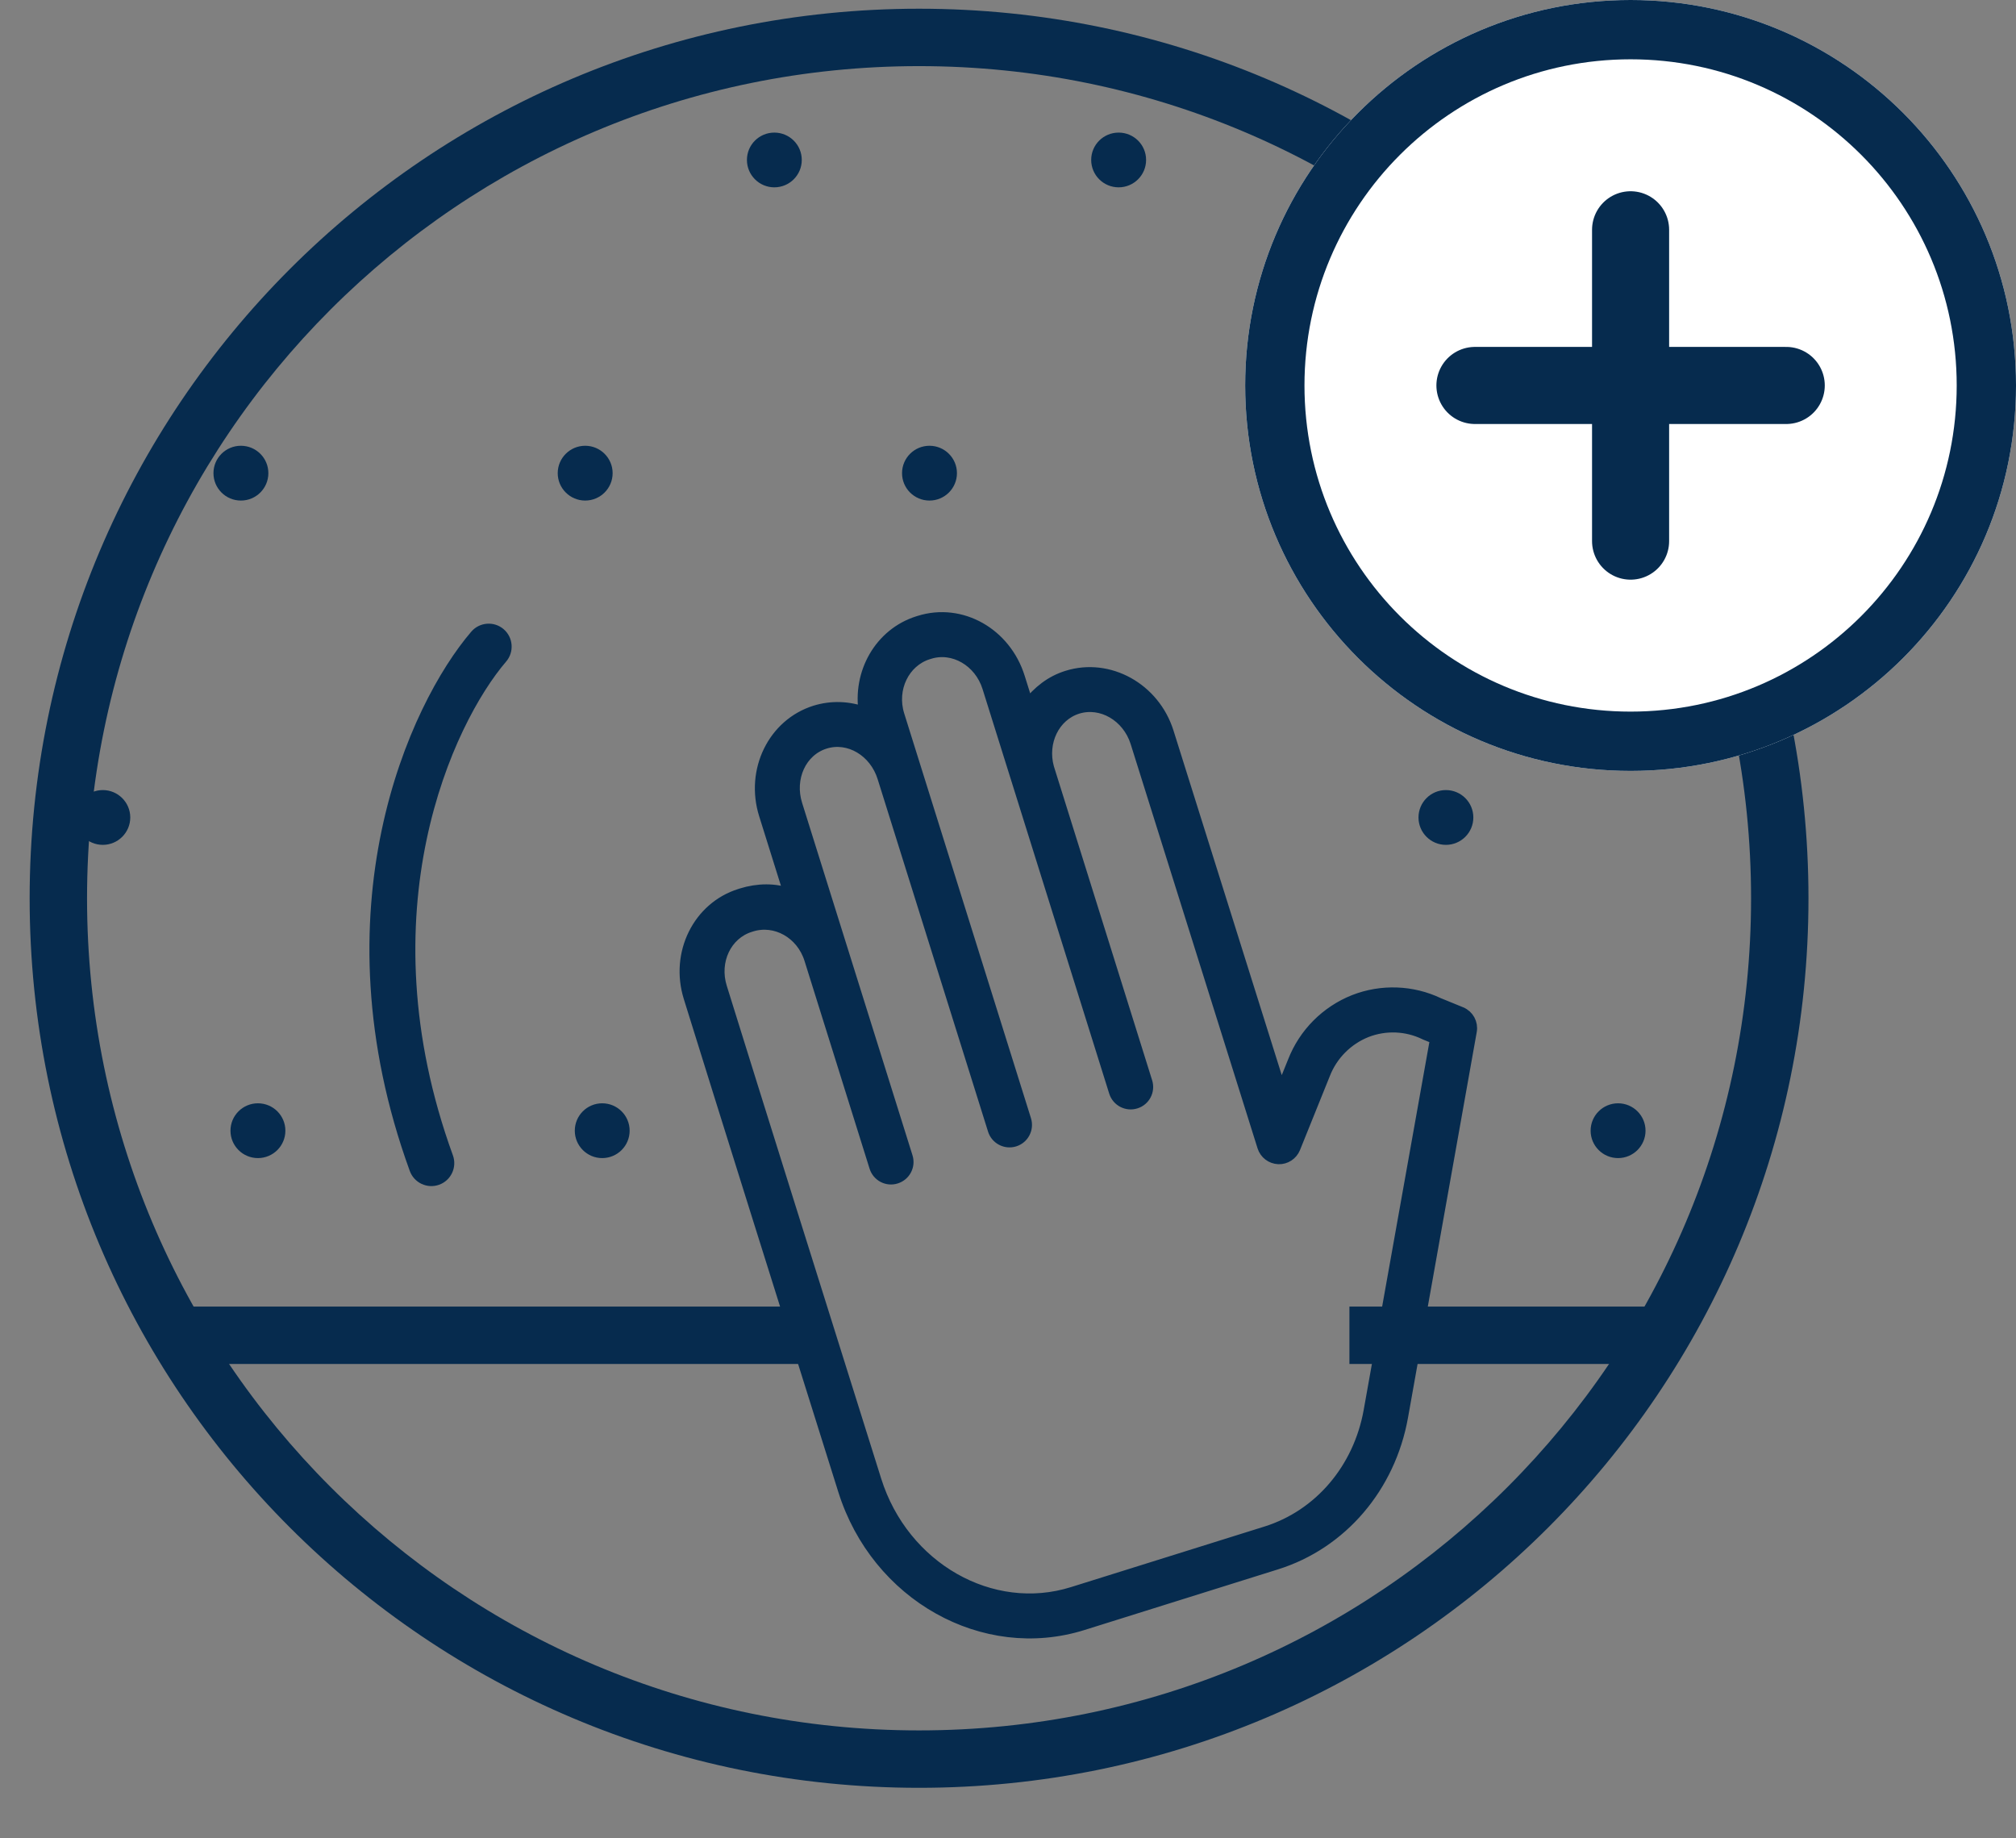
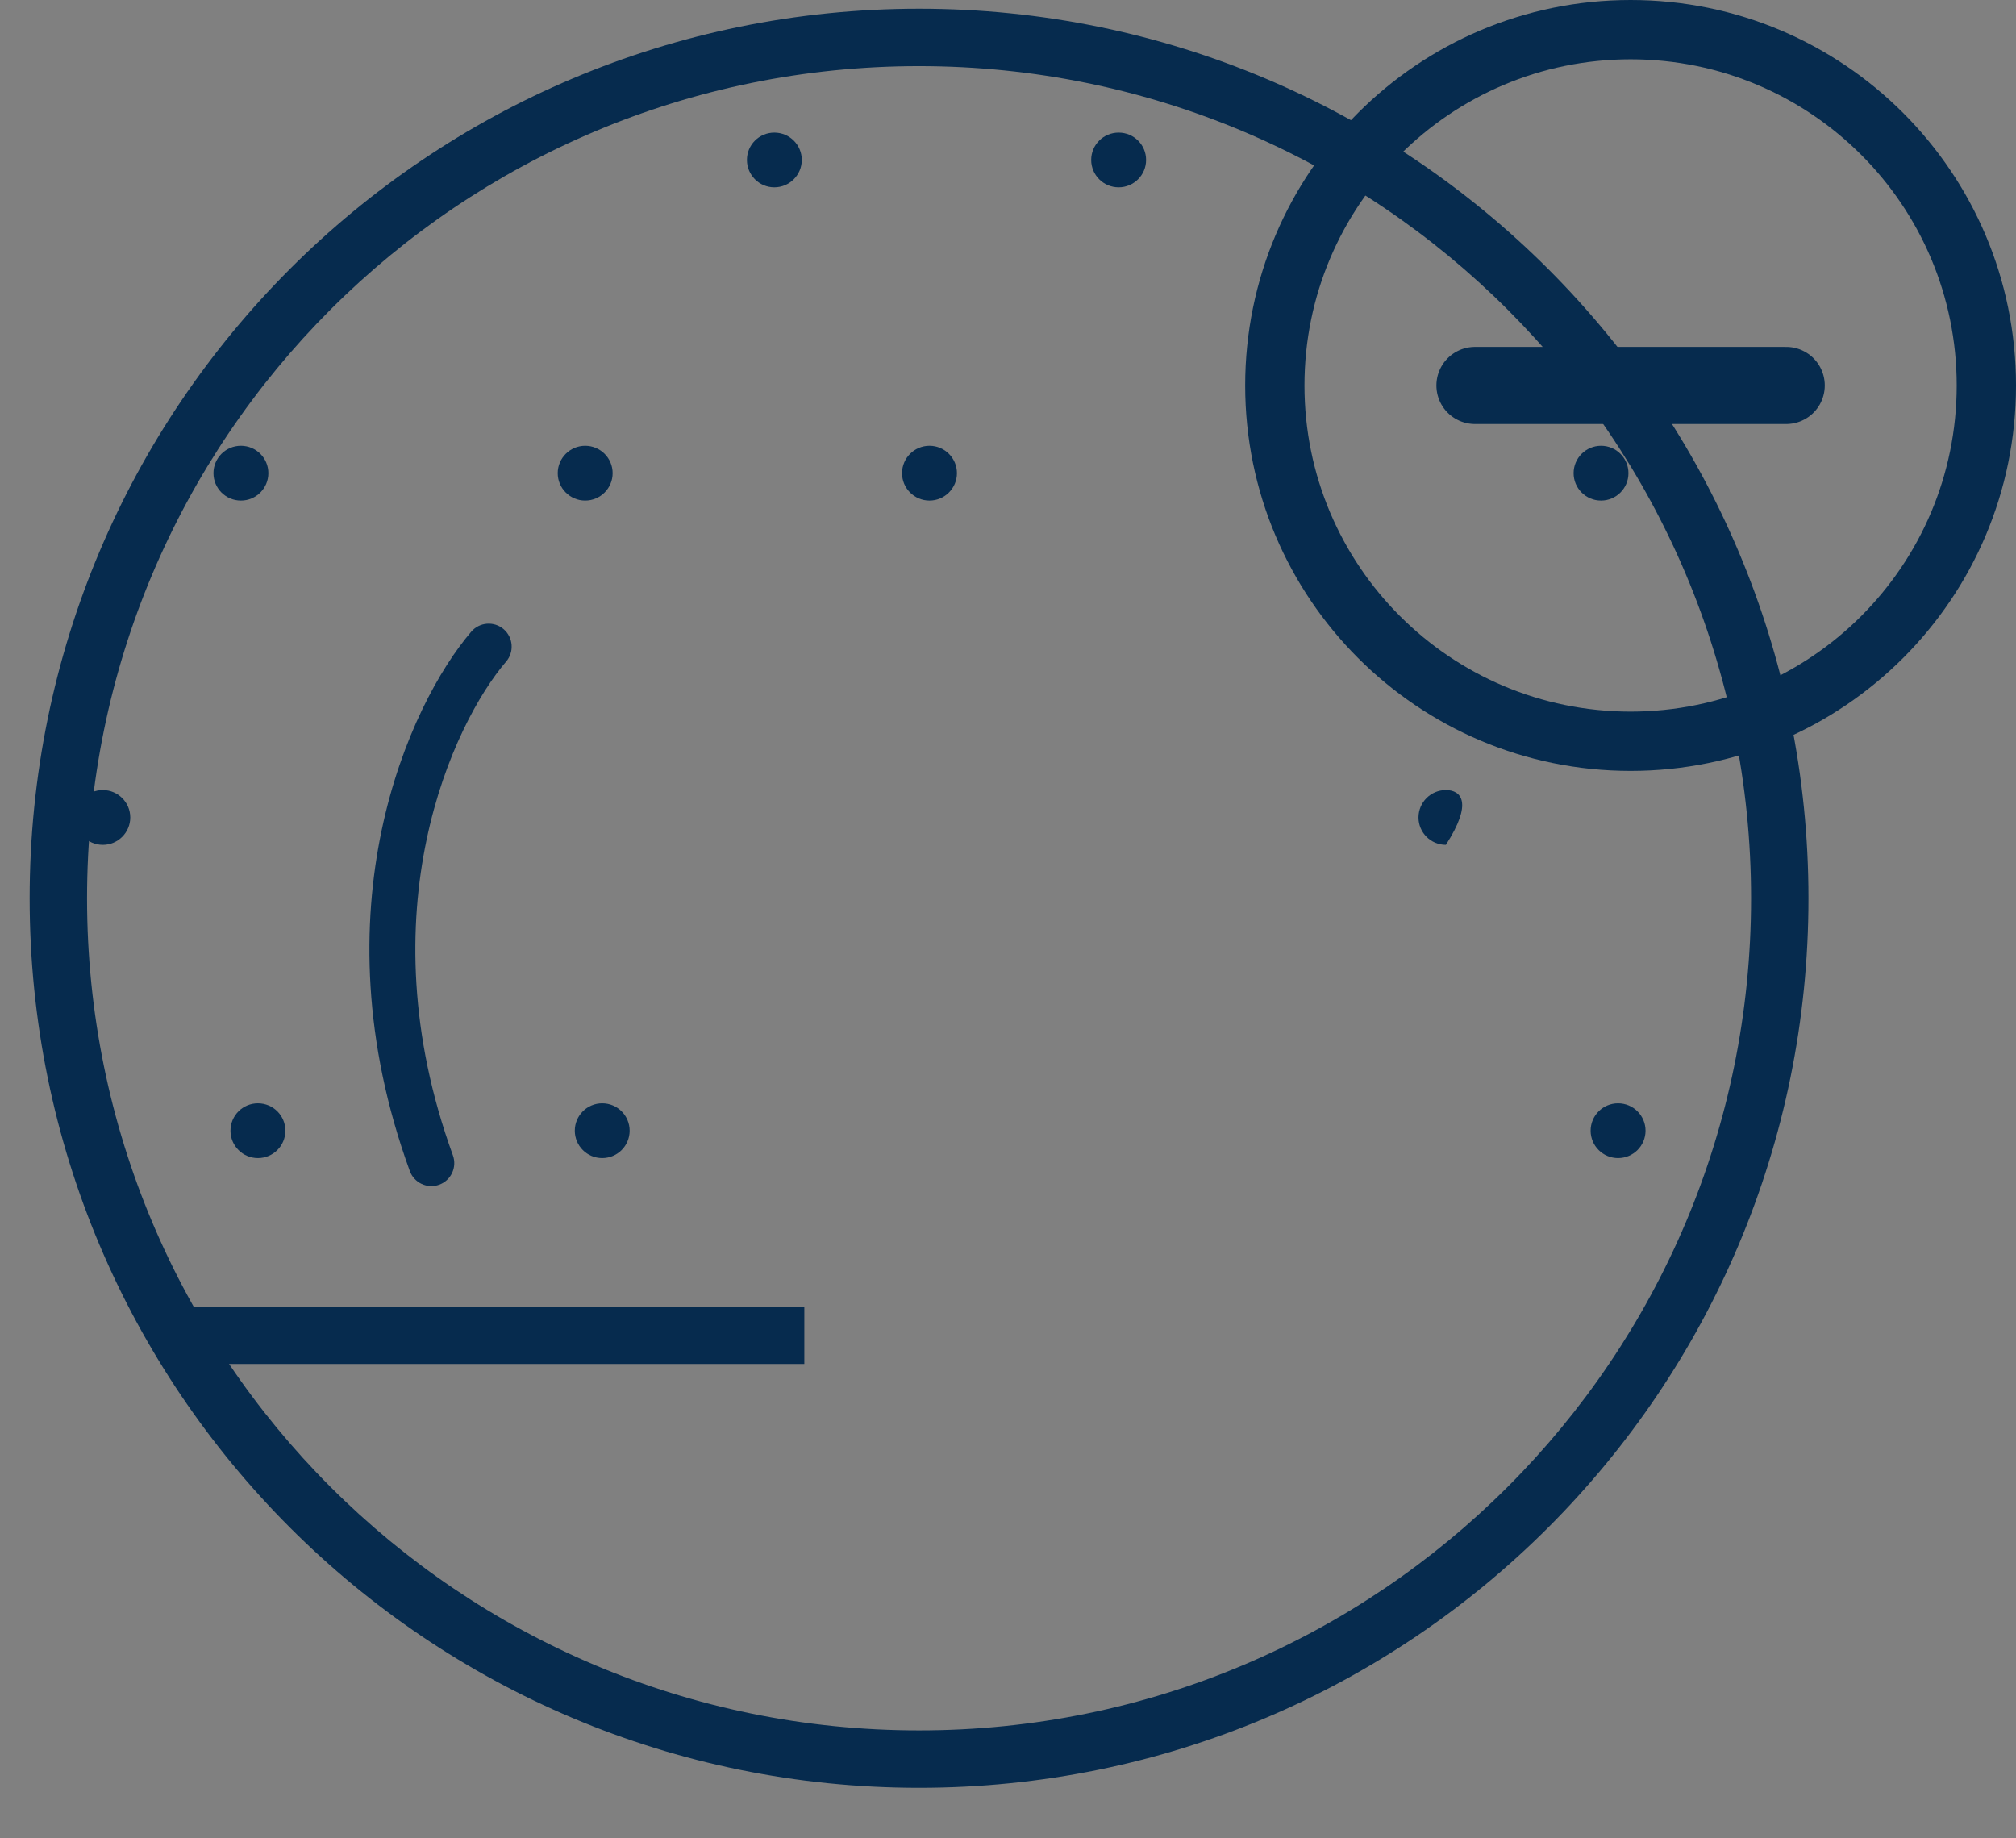
<svg xmlns="http://www.w3.org/2000/svg" width="34" height="31" viewBox="0 0 34 31" fill="none">
  <rect x="0" y="0" width="34" height="31" fill="#808080" stroke="none" />
  <path fill-rule="evenodd" clip-rule="evenodd" d="M15.5 1.115C7.739 1.115 1.468 7.387 1.468 15.148C1.468 22.908 7.739 29.18 15.5 29.18C23.261 29.18 29.532 22.908 29.532 15.148C29.532 7.387 23.261 1.115 15.5 1.115ZM0.5 15.148C0.5 6.852 7.205 0.147 15.5 0.147C23.795 0.147 30.5 6.852 30.5 15.148C30.5 23.443 23.795 30.148 15.5 30.148C7.205 30.148 0.5 23.443 0.5 15.148Z" fill="#062B4E" />
  <path d="M18.866 3.159C19.122 3.159 19.329 2.952 19.329 2.697C19.329 2.442 19.122 2.236 18.866 2.236C18.61 2.236 18.403 2.442 18.403 2.697C18.403 2.952 18.61 3.159 18.866 3.159Z" fill="#062B4E" />
  <path d="M1.734 14.247C1.989 14.247 2.197 14.04 2.197 13.785C2.197 13.53 1.989 13.323 1.734 13.323C1.478 13.323 1.271 13.53 1.271 13.785C1.271 14.04 1.478 14.247 1.734 14.247Z" fill="#062B4E" />
  <path d="M15.676 8.441C15.931 8.441 16.139 8.234 16.139 7.979C16.139 7.724 15.931 7.517 15.676 7.517C15.42 7.517 15.213 7.724 15.213 7.979C15.213 8.234 15.42 8.441 15.676 8.441Z" fill="#062B4E" />
-   <path d="M24.385 14.247C24.641 14.247 24.848 14.04 24.848 13.785C24.848 13.53 24.641 13.323 24.385 13.323C24.13 13.323 23.923 13.53 23.923 13.785C23.923 14.04 24.13 14.247 24.385 14.247Z" fill="#062B4E" />
+   <path d="M24.385 14.247C24.848 13.53 24.641 13.323 24.385 13.323C24.13 13.323 23.923 13.53 23.923 13.785C23.923 14.04 24.13 14.247 24.385 14.247Z" fill="#062B4E" />
  <path d="M4.063 8.441C4.319 8.441 4.526 8.234 4.526 7.979C4.526 7.724 4.319 7.517 4.063 7.517C3.807 7.517 3.6 7.724 3.6 7.979C3.6 8.234 3.807 8.441 4.063 8.441Z" fill="#062B4E" />
  <path d="M4.35 19.529C4.606 19.529 4.813 19.322 4.813 19.067C4.813 18.812 4.606 18.605 4.35 18.605C4.094 18.605 3.887 18.812 3.887 19.067C3.887 19.322 4.094 19.529 4.35 19.529Z" fill="#062B4E" />
  <path d="M13.059 3.159C13.315 3.159 13.522 2.952 13.522 2.697C13.522 2.442 13.315 2.236 13.059 2.236C12.804 2.236 12.597 2.442 12.597 2.697C12.597 2.952 12.804 3.159 13.059 3.159Z" fill="#062B4E" />
  <path d="M9.869 8.441C10.125 8.441 10.332 8.234 10.332 7.979C10.332 7.724 10.125 7.517 9.869 7.517C9.614 7.517 9.406 7.724 9.406 7.979C9.406 8.234 9.614 8.441 9.869 8.441Z" fill="#062B4E" />
  <path d="M27.002 8.441C27.257 8.441 27.464 8.234 27.464 7.979C27.464 7.724 27.257 7.517 27.002 7.517C26.746 7.517 26.539 7.724 26.539 7.979C26.539 8.234 26.746 8.441 27.002 8.441Z" fill="#062B4E" />
  <path d="M10.156 19.529C10.412 19.529 10.619 19.322 10.619 19.067C10.619 18.812 10.412 18.605 10.156 18.605C9.901 18.605 9.694 18.812 9.694 19.067C9.694 19.322 9.901 19.529 10.156 19.529Z" fill="#062B4E" />
  <path d="M27.289 19.529C27.544 19.529 27.752 19.322 27.752 19.067C27.752 18.812 27.544 18.605 27.289 18.605C27.033 18.605 26.826 18.812 26.826 19.067C26.826 19.322 27.033 19.529 27.289 19.529Z" fill="#062B4E" />
  <path fill-rule="evenodd" clip-rule="evenodd" d="M13.565 23.001H2.919V22.033H13.565V23.001Z" fill="#062B4E" />
-   <path fill-rule="evenodd" clip-rule="evenodd" d="M28.081 23.001H22.758V22.033H28.081V23.001Z" fill="#062B4E" />
  <path fill-rule="evenodd" clip-rule="evenodd" d="M8.494 10.61C8.656 10.749 8.675 10.994 8.536 11.156C7.649 12.191 6.143 15.369 7.638 19.482C7.711 19.683 7.608 19.905 7.407 19.978C7.206 20.051 6.984 19.947 6.911 19.746C5.309 15.342 6.9 11.875 7.948 10.652C8.087 10.49 8.332 10.471 8.494 10.61Z" fill="#062B4E" />
-   <path d="M18.259 27.392L21.524 26.369C22.621 26.026 23.436 25.076 23.648 23.887L24.807 17.386C24.83 17.257 24.76 17.129 24.639 17.079L24.262 16.925C23.816 16.712 23.301 16.694 22.841 16.873C22.371 17.059 22 17.432 21.817 17.902L21.605 18.426L19.696 12.35C19.464 11.61 18.699 11.188 17.998 11.408C17.723 11.494 17.516 11.661 17.332 11.891L17.185 11.423C16.953 10.683 16.209 10.261 15.507 10.481L15.484 10.488C14.847 10.688 14.472 11.348 14.584 12.023C14.316 11.921 14.022 11.911 13.748 11.996C13.047 12.216 12.667 12.995 12.899 13.735L13.321 15.083C13.072 14.988 12.779 14.993 12.504 15.079L12.482 15.086C11.782 15.305 11.398 16.078 11.628 16.817C12.223 18.733 13.284 22.11 14.234 25.131C14.79 26.903 16.595 27.913 18.259 27.392ZM12.161 16.651C12.022 16.205 12.242 15.746 12.649 15.619L12.671 15.612C13.078 15.484 13.524 15.728 13.664 16.175L14.761 19.678C14.807 19.826 14.964 19.908 15.111 19.861C15.258 19.815 15.34 19.659 15.294 19.512L13.432 13.568C13.292 13.122 13.502 12.656 13.912 12.528C14.319 12.4 14.758 12.663 14.897 13.109L16.759 19.053C16.805 19.2 16.962 19.282 17.109 19.236C17.256 19.19 17.338 19.033 17.292 18.886L15.154 12.06C15.014 11.613 15.243 11.149 15.651 11.021L15.674 11.014C16.081 10.886 16.526 11.143 16.666 11.589L17.142 13.108C17.145 13.122 17.149 13.135 17.154 13.148C17.155 13.154 17.157 13.16 17.16 13.165C17.371 13.84 17.6 14.572 17.818 15.268C18.323 16.883 18.76 18.278 18.803 18.414C18.85 18.561 19.007 18.642 19.154 18.595C19.301 18.549 19.382 18.392 19.335 18.245C19.293 18.11 18.856 16.716 18.351 15.101C18.127 14.388 17.892 13.637 17.677 12.948C17.557 12.512 17.774 12.064 18.171 11.939C18.578 11.812 19.023 12.071 19.164 12.517L21.305 19.337C21.341 19.449 21.443 19.527 21.561 19.532C21.678 19.537 21.786 19.467 21.831 19.358L22.334 18.111C22.461 17.784 22.719 17.524 23.045 17.394C23.365 17.27 23.722 17.284 24.031 17.434C24.035 17.436 24.04 17.438 24.044 17.44L24.219 17.511L23.098 23.789C22.923 24.773 22.255 25.555 21.357 25.837L18.092 26.859C16.722 27.289 15.231 26.442 14.766 24.964C13.817 21.943 12.756 18.567 12.161 16.651Z" fill="#062B4E" stroke="#062B4E" stroke-width="0.2" />
-   <path d="M34 6.5C34 10.09 31.09 13 27.5 13C23.91 13 21 10.09 21 6.5C21 2.91 23.91 0 27.5 0C31.09 0 34 2.91 34 6.5Z" fill="white" />
  <path fill-rule="evenodd" clip-rule="evenodd" d="M27.5 12C30.538 12 33 9.538 33 6.5C33 3.462 30.538 1 27.5 1C24.462 1 22 3.462 22 6.5C22 9.538 24.462 12 27.5 12ZM27.5 13C31.09 13 34 10.09 34 6.5C34 2.91 31.09 0 27.5 0C23.91 0 21 2.91 21 6.5C21 10.09 23.91 13 27.5 13Z" fill="#062B4E" />
-   <path d="M27.5 3.875L27.5 9.125" stroke="#062B4E" stroke-width="1.3" stroke-linecap="round" stroke-linejoin="round" />
  <path d="M24.875 6.5H30.125" stroke="#062B4E" stroke-width="1.3" stroke-linecap="round" stroke-linejoin="round" />
</svg>